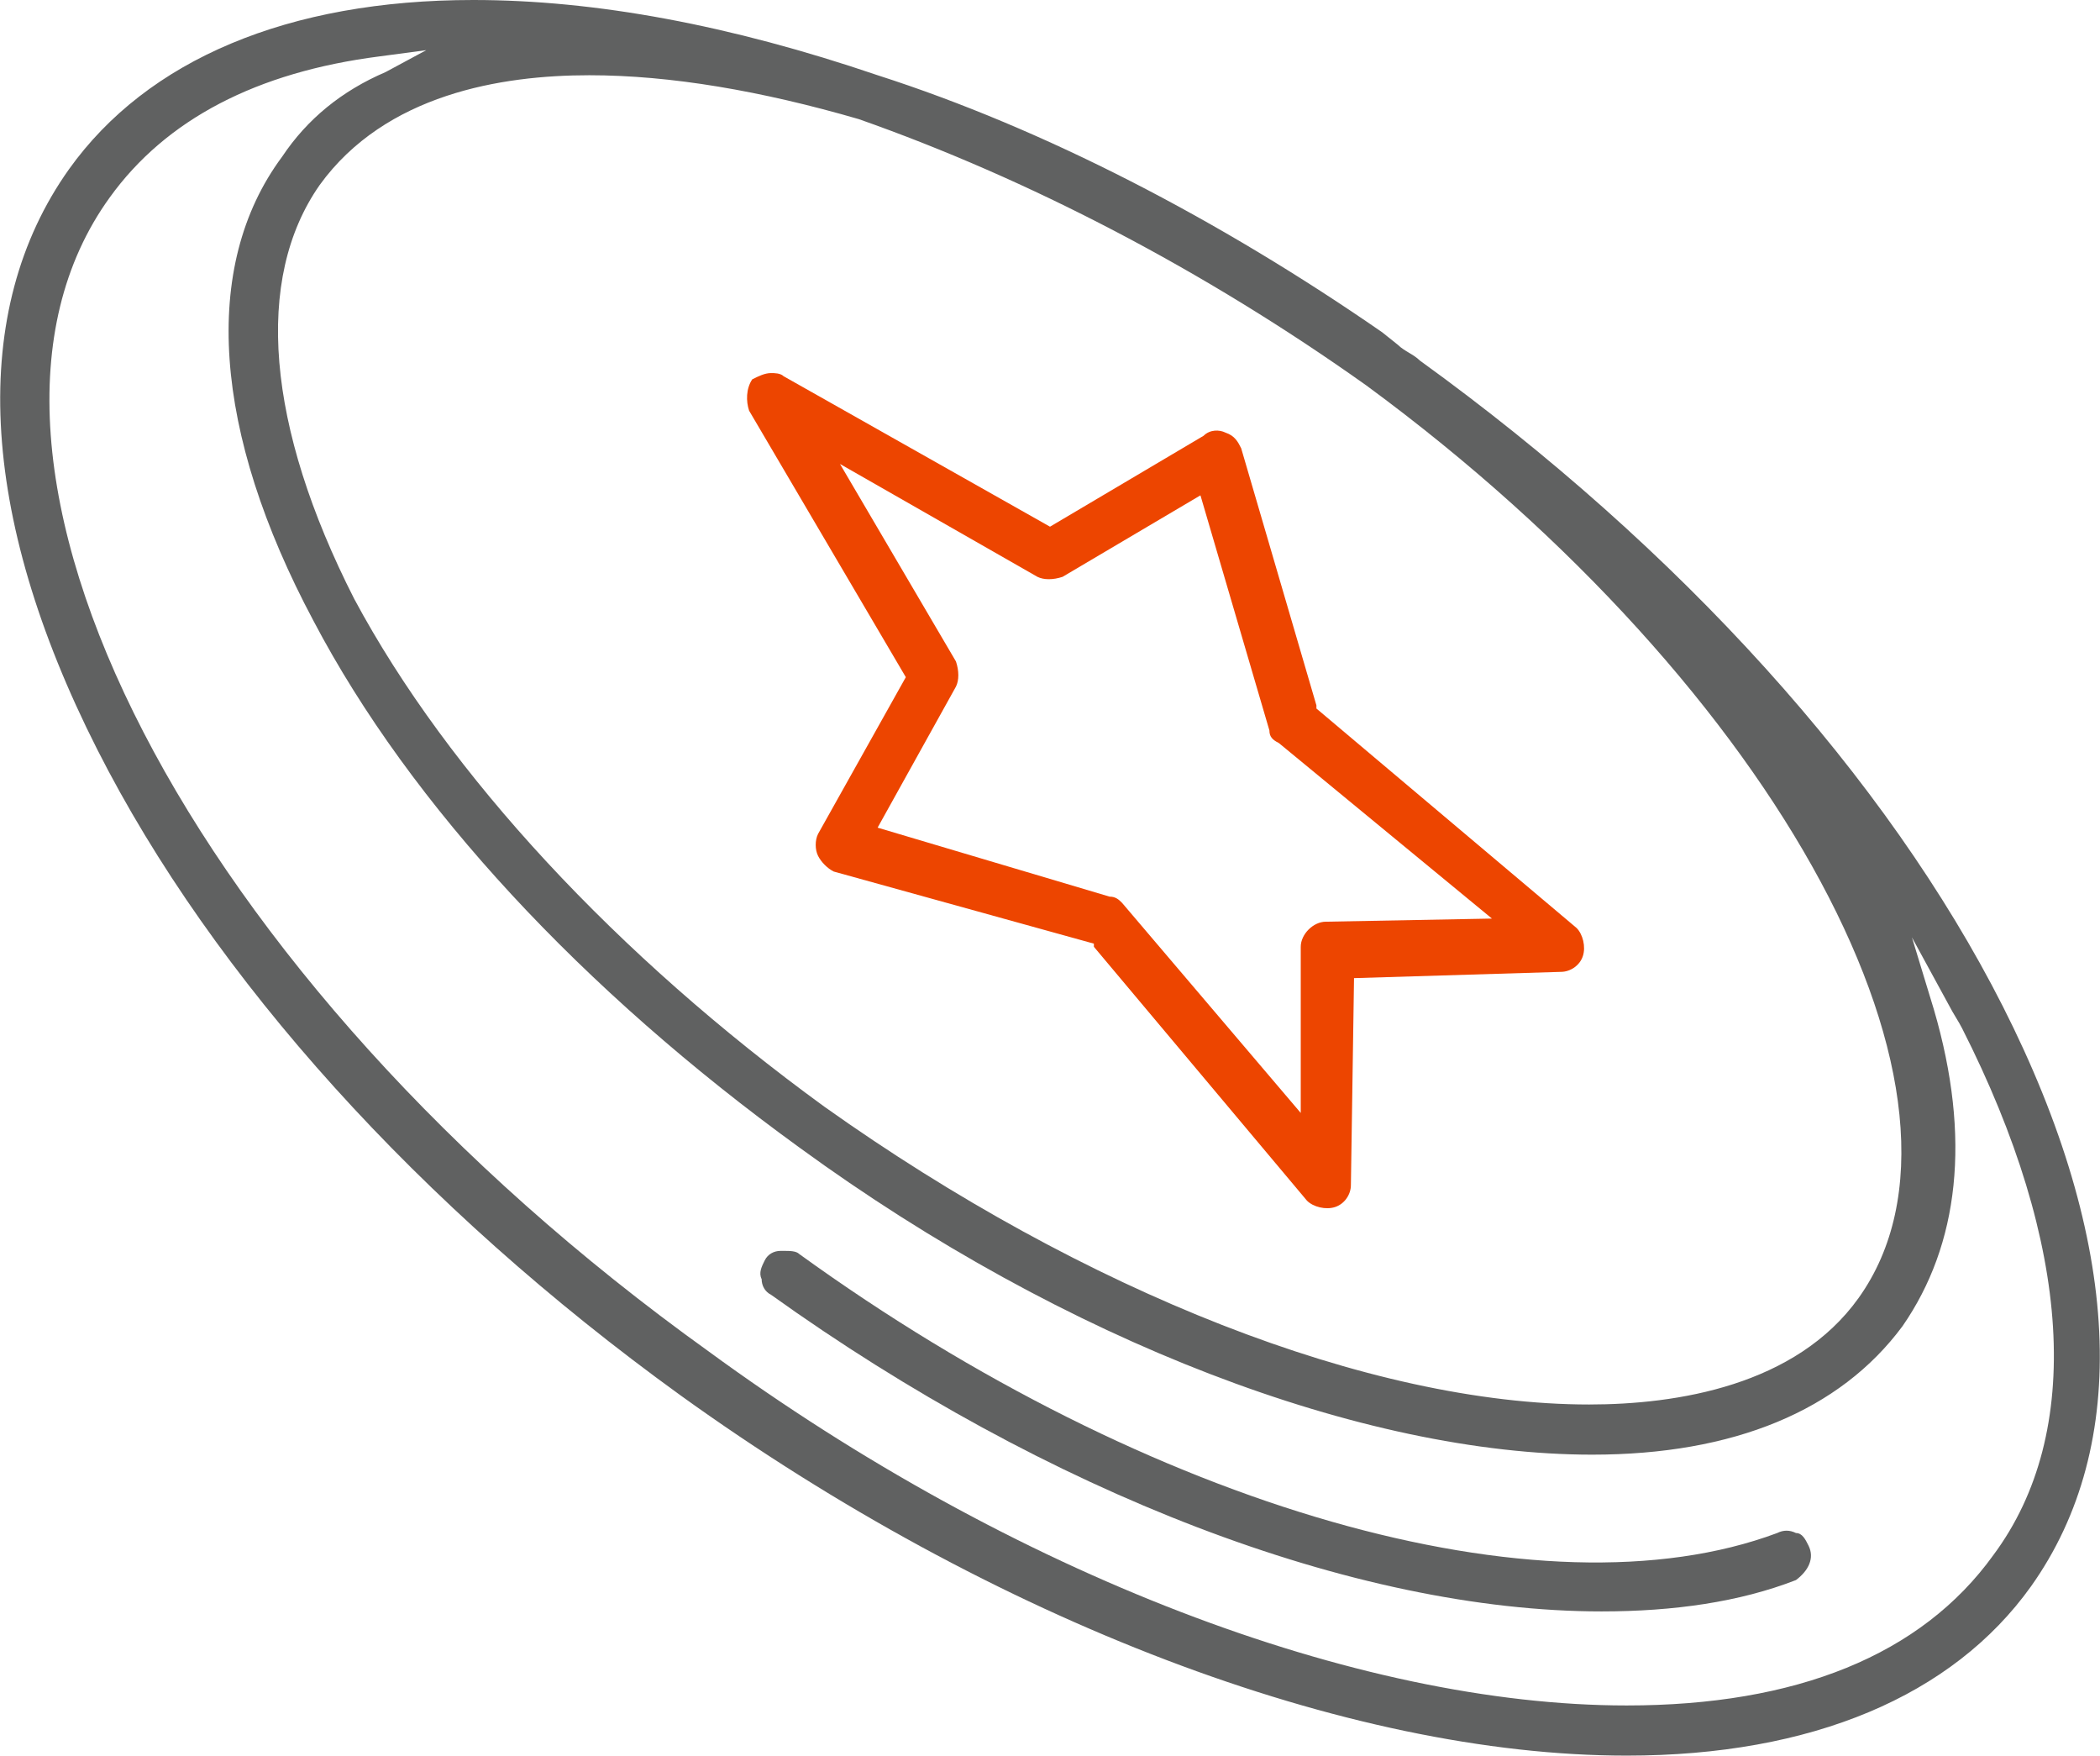
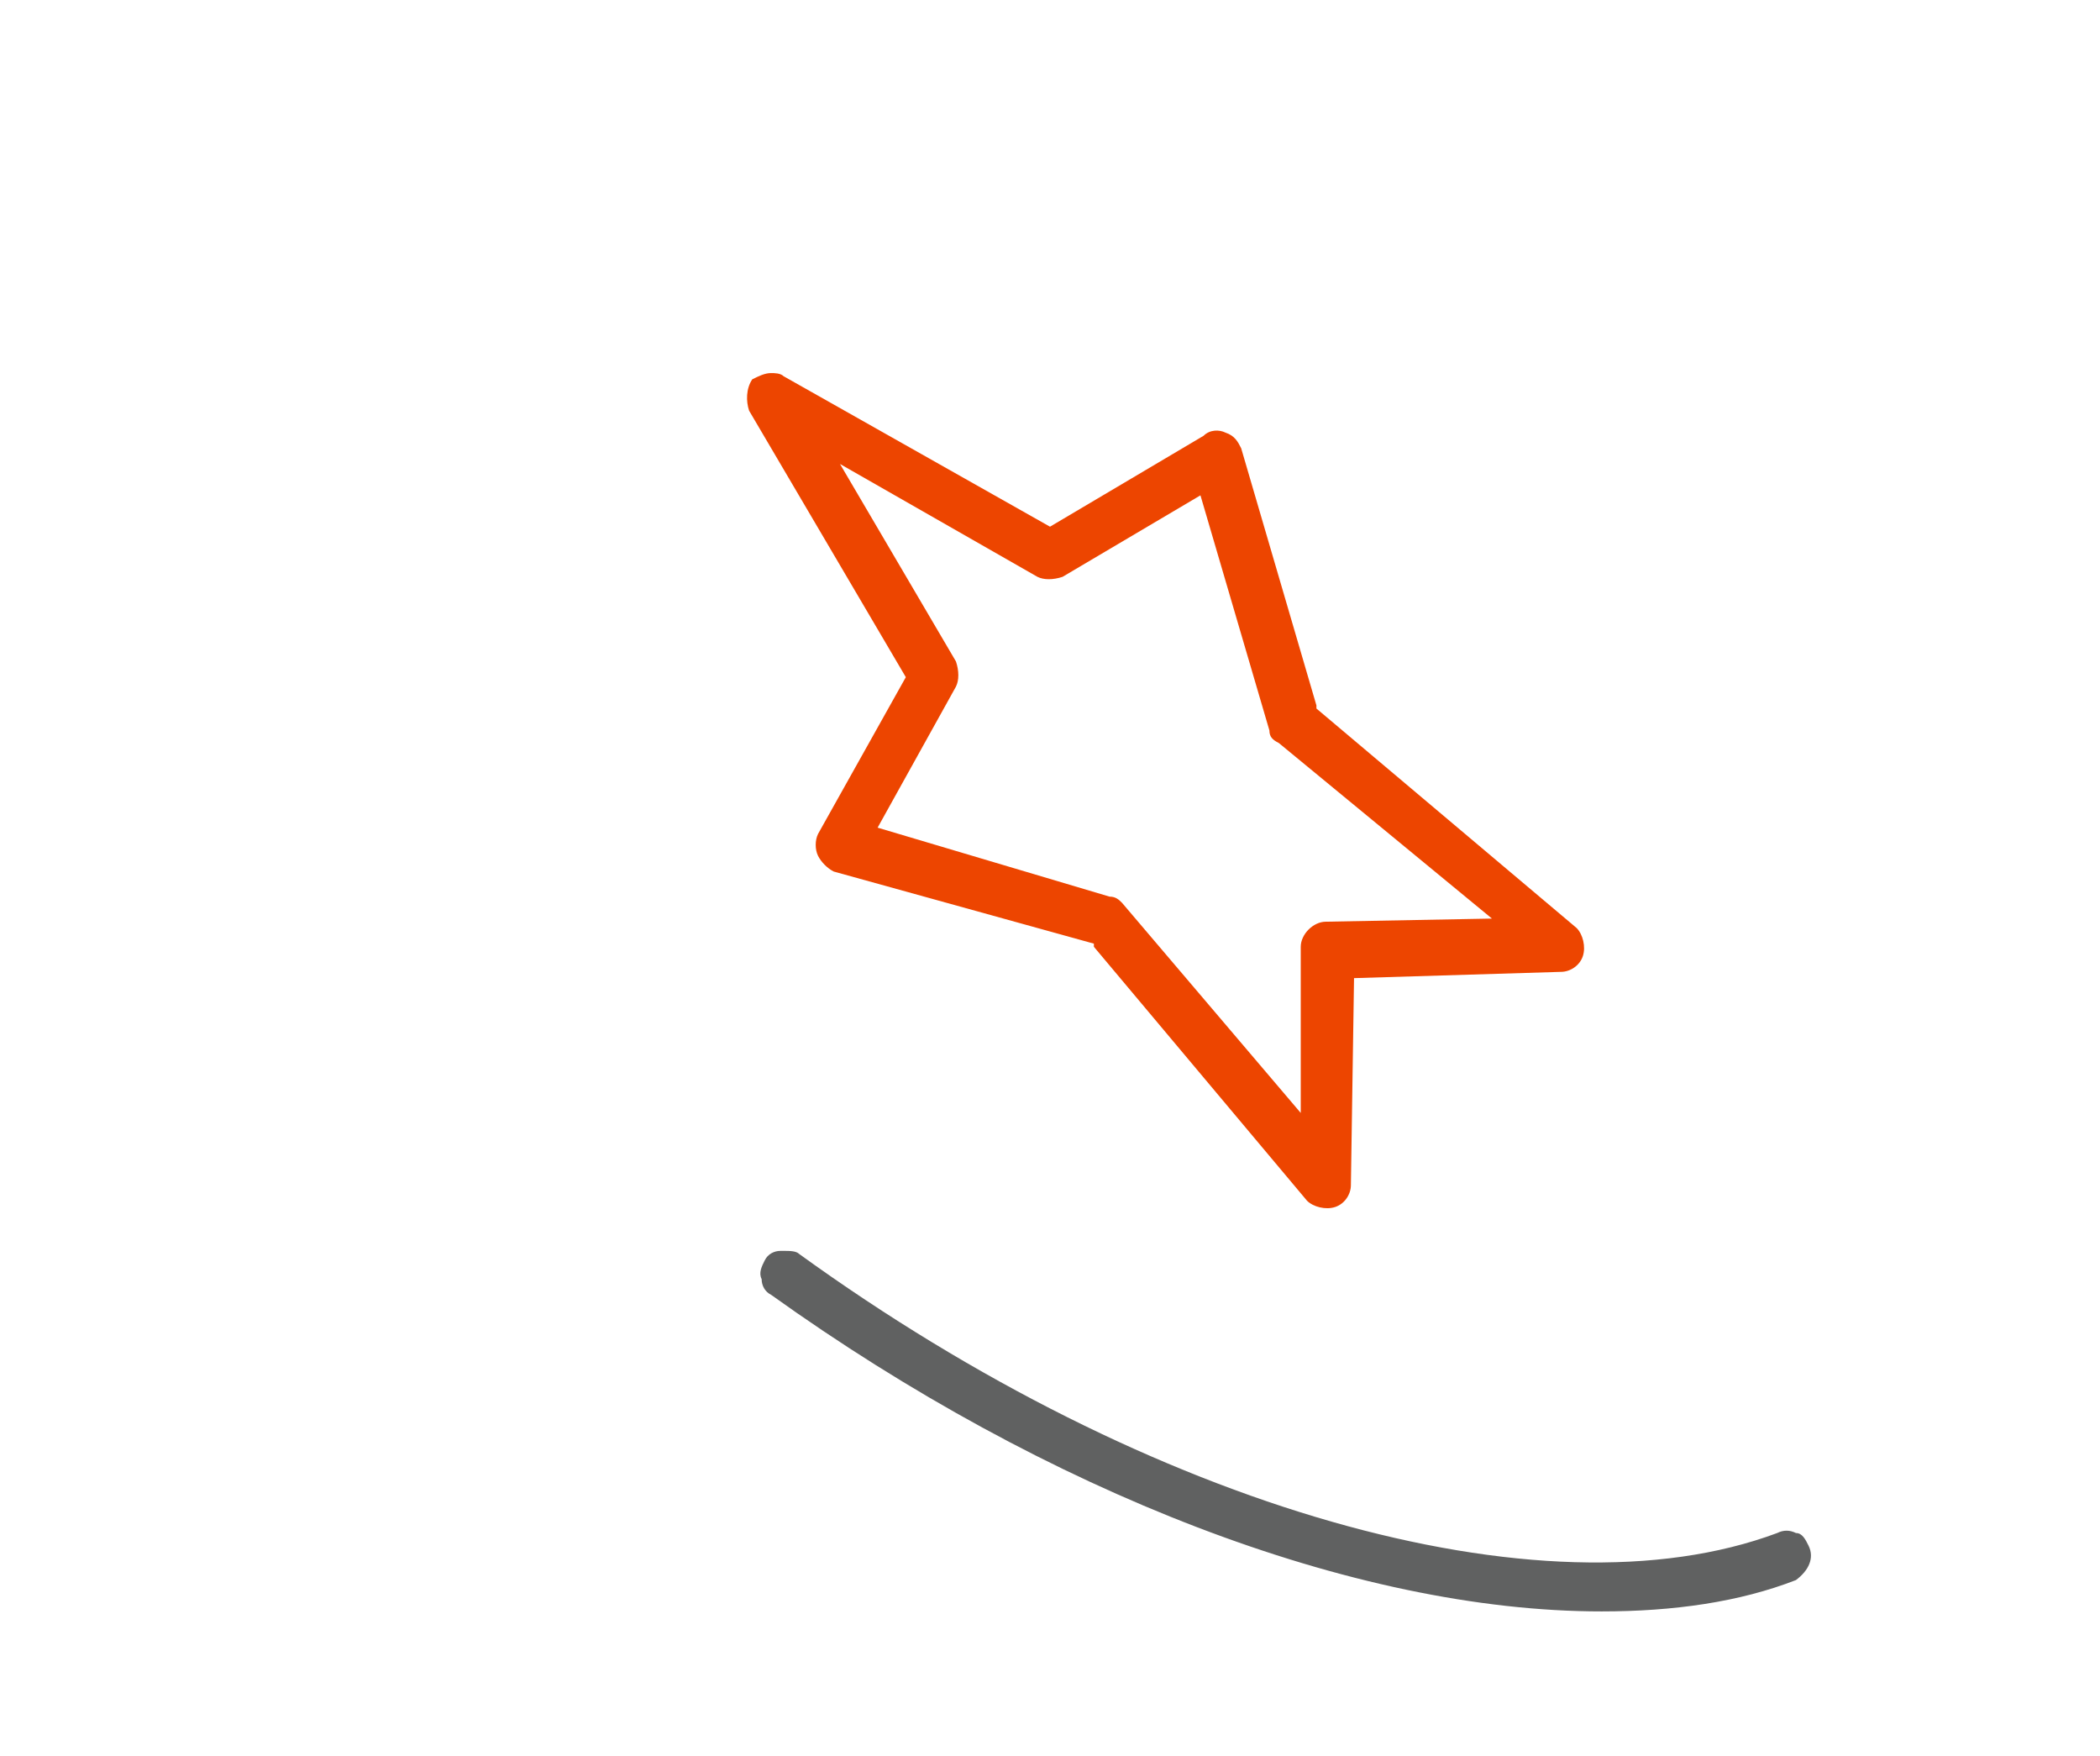
<svg xmlns="http://www.w3.org/2000/svg" version="1.1" id="Слой_1" x="0px" y="0px" width="67px" height="56px" viewBox="0 0 67 56" style="enable-background:new 0 0 67 56;" xml:space="preserve">
  <style type="text/css">
	.st0{fill:#606161;}
	.st1{fill:#ED4500;}
</style>
  <g>
-     <path class="st0" d="M64.8,50.6c3.2-4.5,2.9-11-0.9-18.5c-3.7-7.3-10.3-14.6-18.6-20.6c-0.2-0.2-0.5-0.3-0.7-0.5l-0.5-0.4   C38.9,7,33.3,4.1,28,2.4C23.3,0.8,19,0,15.1,0C9.2,0,4.7,1.9,2.2,5.4c-3.2,4.5-2.9,11,0.9,18.5c3.7,7.3,10.3,14.6,18.6,20.6   C31.7,51.7,43,56,51.9,56C57.8,56,62.3,54.1,64.8,50.6z M18.8,2.4c2.6,0,5.5,0.5,8.6,1.4c5.4,1.9,11,4.8,16.2,8.5   c13.2,9.7,20.2,22.8,15.7,29.1c-2,2.8-5.8,3.4-8.6,3.4c-7,0-16.1-3.6-24.4-9.5c-6.6-4.8-12-10.6-15-16.2C8.5,13.6,8.1,8.9,10.2,5.9   C12.3,3,16,2.4,18.8,2.4z M51.9,54.4c-8.6,0-19.6-4.2-29.3-11.3C6,31.2-2.5,14.6,3.5,6.3c1.8-2.5,4.7-4,8.6-4.5l1.5-0.2l-1.3,0.7   C10.9,2.9,9.8,3.8,9,5C6.4,8.5,6.8,13.8,10,19.8c3.1,5.9,8.6,11.8,15.5,16.8c8.5,6.2,18,9.8,25.3,9.8c4.5,0,7.9-1.4,9.9-4.1   c1.8-2.6,2.2-6,1-10.1l-0.7-2.3l1.2,2.2c0.1,0.2,0.3,0.5,0.4,0.7c3.5,6.9,3.9,12.9,1,16.8C61.3,52.8,57.3,54.4,51.9,54.4z" />
    <path class="st0" d="M57.7,49.3c-0.1-0.2-0.2-0.4-0.4-0.4c-0.2-0.1-0.4-0.1-0.6,0c-7.5,2.8-20-0.8-31.2-8.9   c-0.1-0.1-0.3-0.1-0.5-0.1c0,0-0.1,0-0.1,0c-0.2,0-0.4,0.1-0.5,0.3c-0.1,0.2-0.2,0.4-0.1,0.6c0,0.2,0.1,0.4,0.3,0.5   c8.8,6.3,18.6,10.1,26.5,10.1c2.3,0,4.4-0.3,6.2-1C57.7,50.1,57.9,49.7,57.7,49.3z" />
    <path class="st1" d="M23.9,13.1l5,8.5l-2.8,5c-0.1,0.2-0.1,0.5,0,0.7c0.1,0.2,0.3,0.4,0.5,0.5l8.3,2.3l0,0.1l6.8,8.1   c0.2,0.2,0.6,0.3,0.9,0.2c0.3-0.1,0.5-0.4,0.5-0.7l0.1-6.6l6.6-0.2c0.3,0,0.6-0.2,0.7-0.5c0.1-0.3,0-0.7-0.2-0.9L42,22.6l0-0.1   l-2.4-8.2c-0.1-0.2-0.2-0.4-0.5-0.5c-0.2-0.1-0.5-0.1-0.7,0.1l-4.9,2.9L25,12c-0.1-0.1-0.3-0.1-0.4-0.1c-0.2,0-0.4,0.1-0.6,0.2   C23.8,12.4,23.8,12.8,23.9,13.1z M33.1,18.4c0.2,0.1,0.5,0.1,0.8,0l4.4-2.6l2.2,7.5c0,0.2,0.1,0.3,0.3,0.4l6.8,5.6l-5.3,0.1   c-0.4,0-0.8,0.4-0.8,0.8l0,5.3l-5.7-6.7c-0.1-0.1-0.2-0.2-0.4-0.2L28,26.4l2.5-4.5c0.1-0.2,0.1-0.5,0-0.8l-3.7-6.3L33.1,18.4z" />
  </g>
</svg>